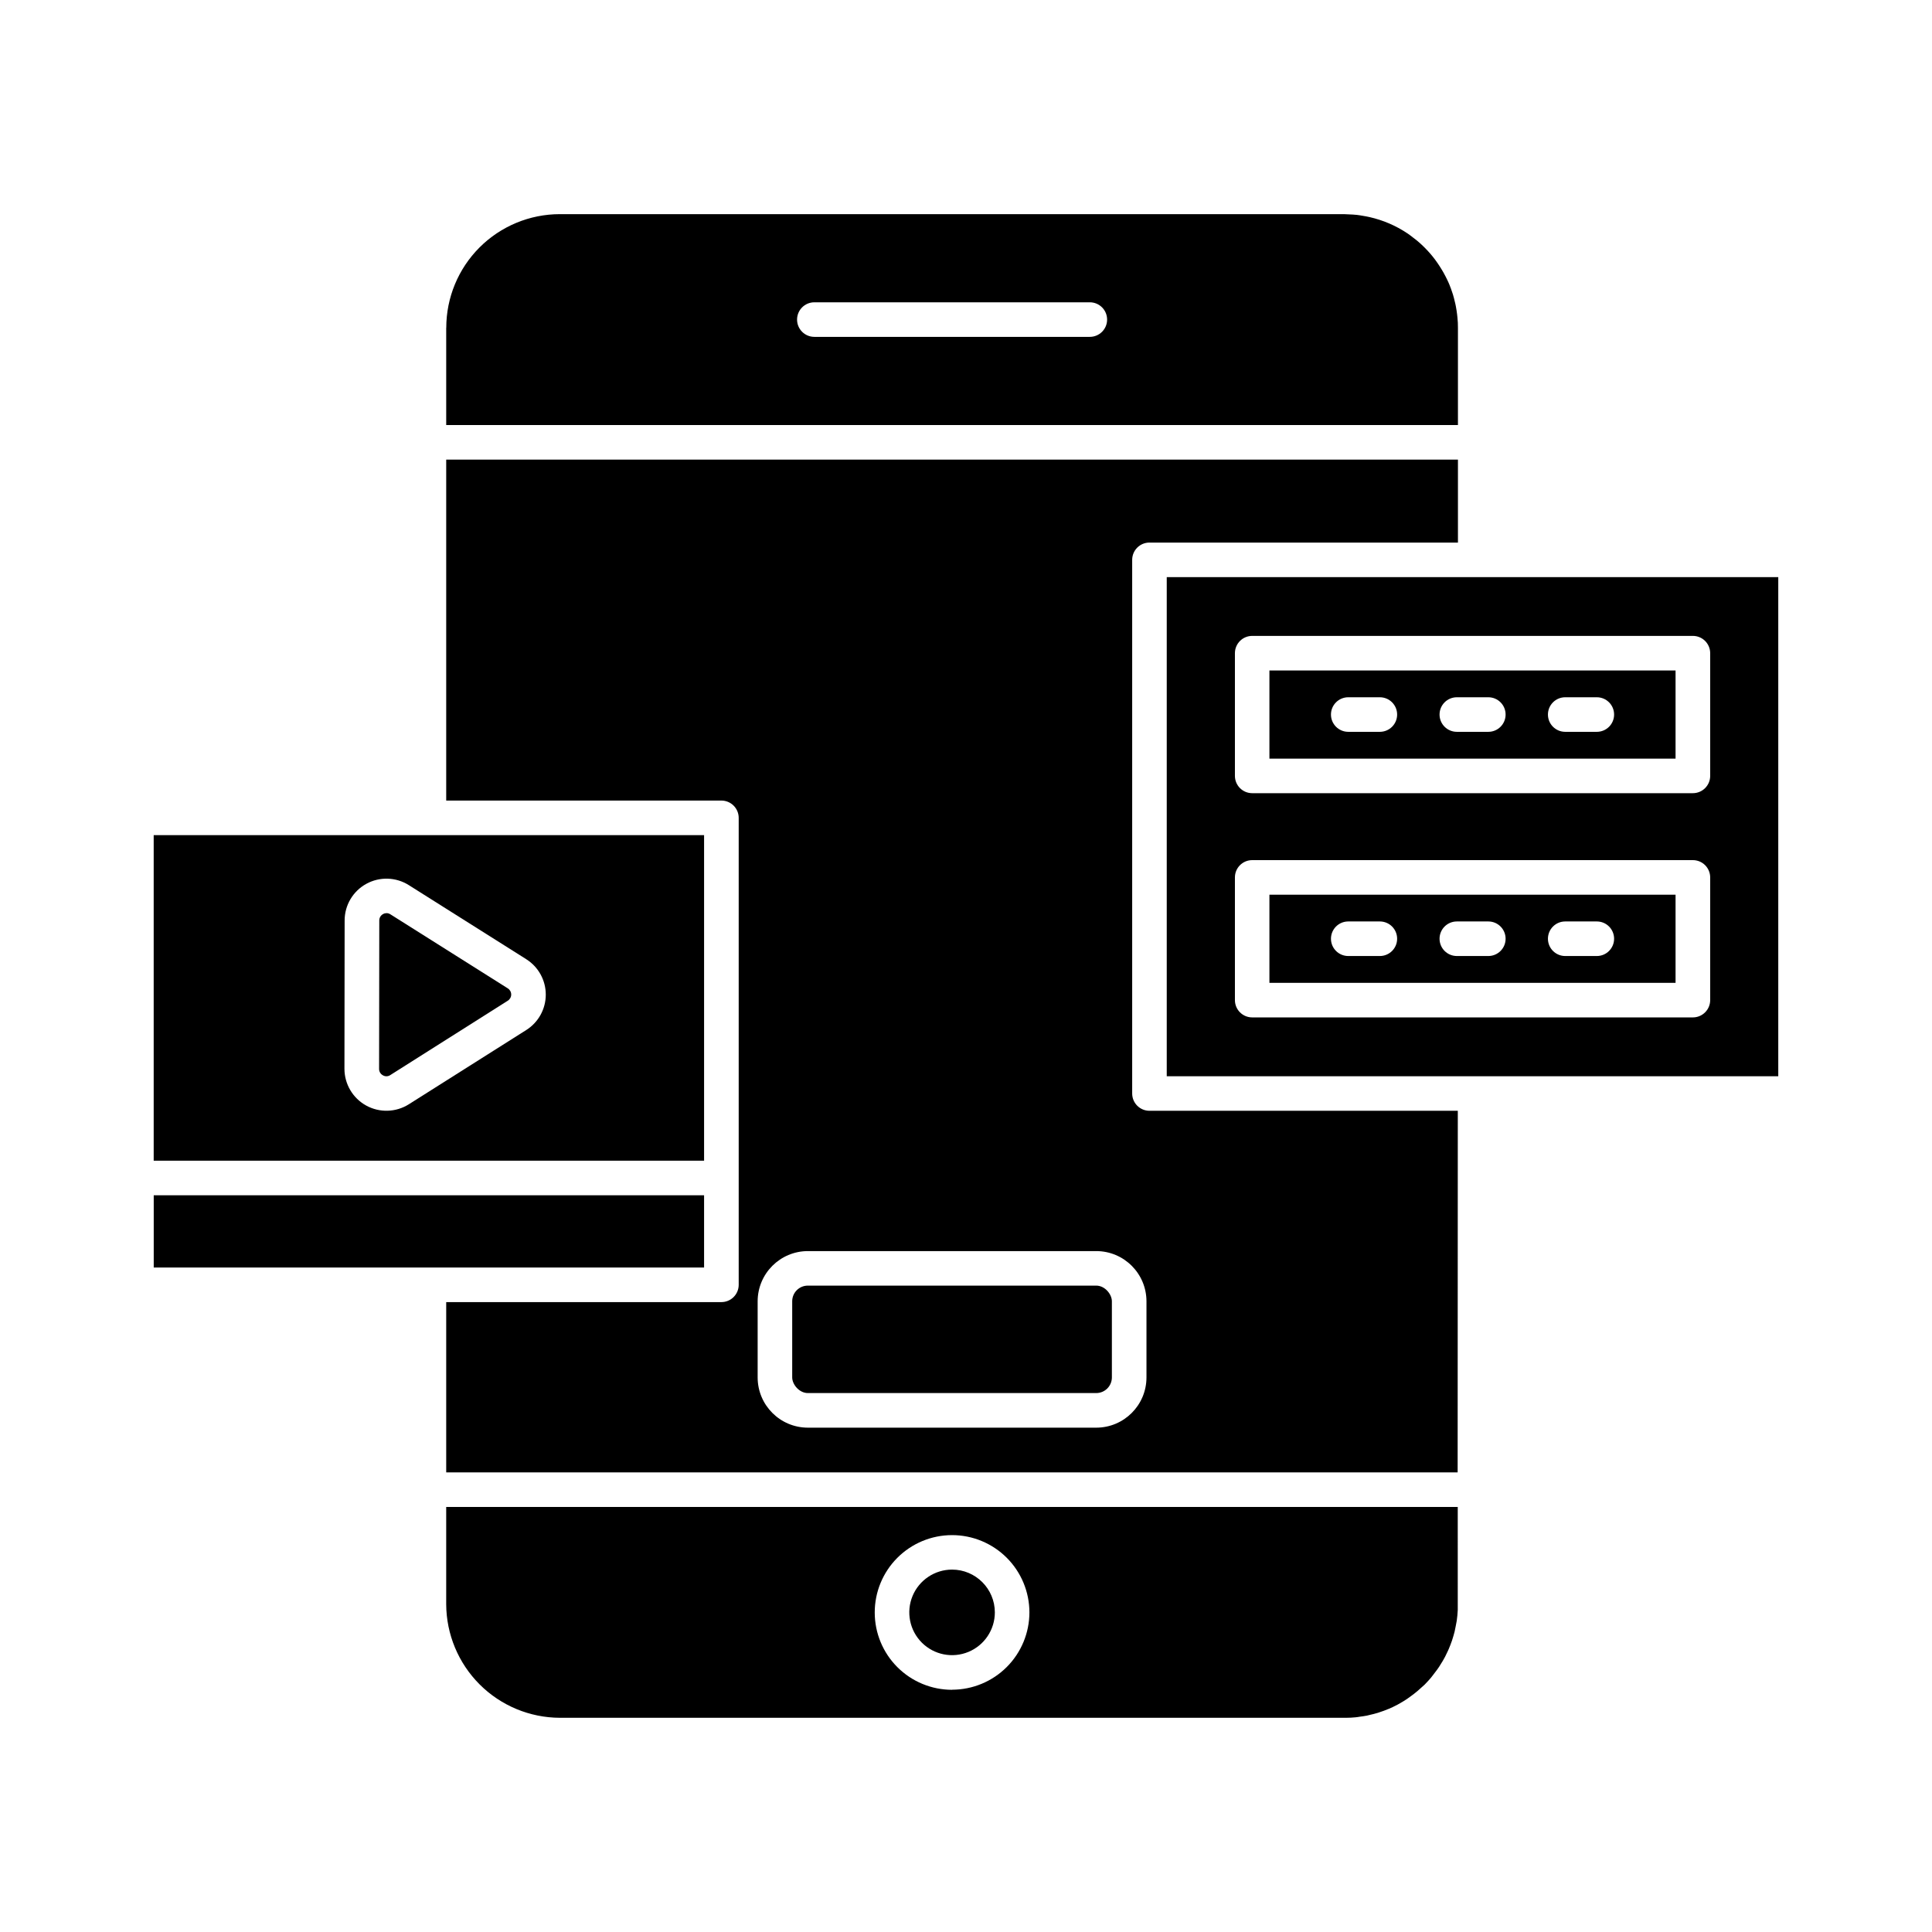
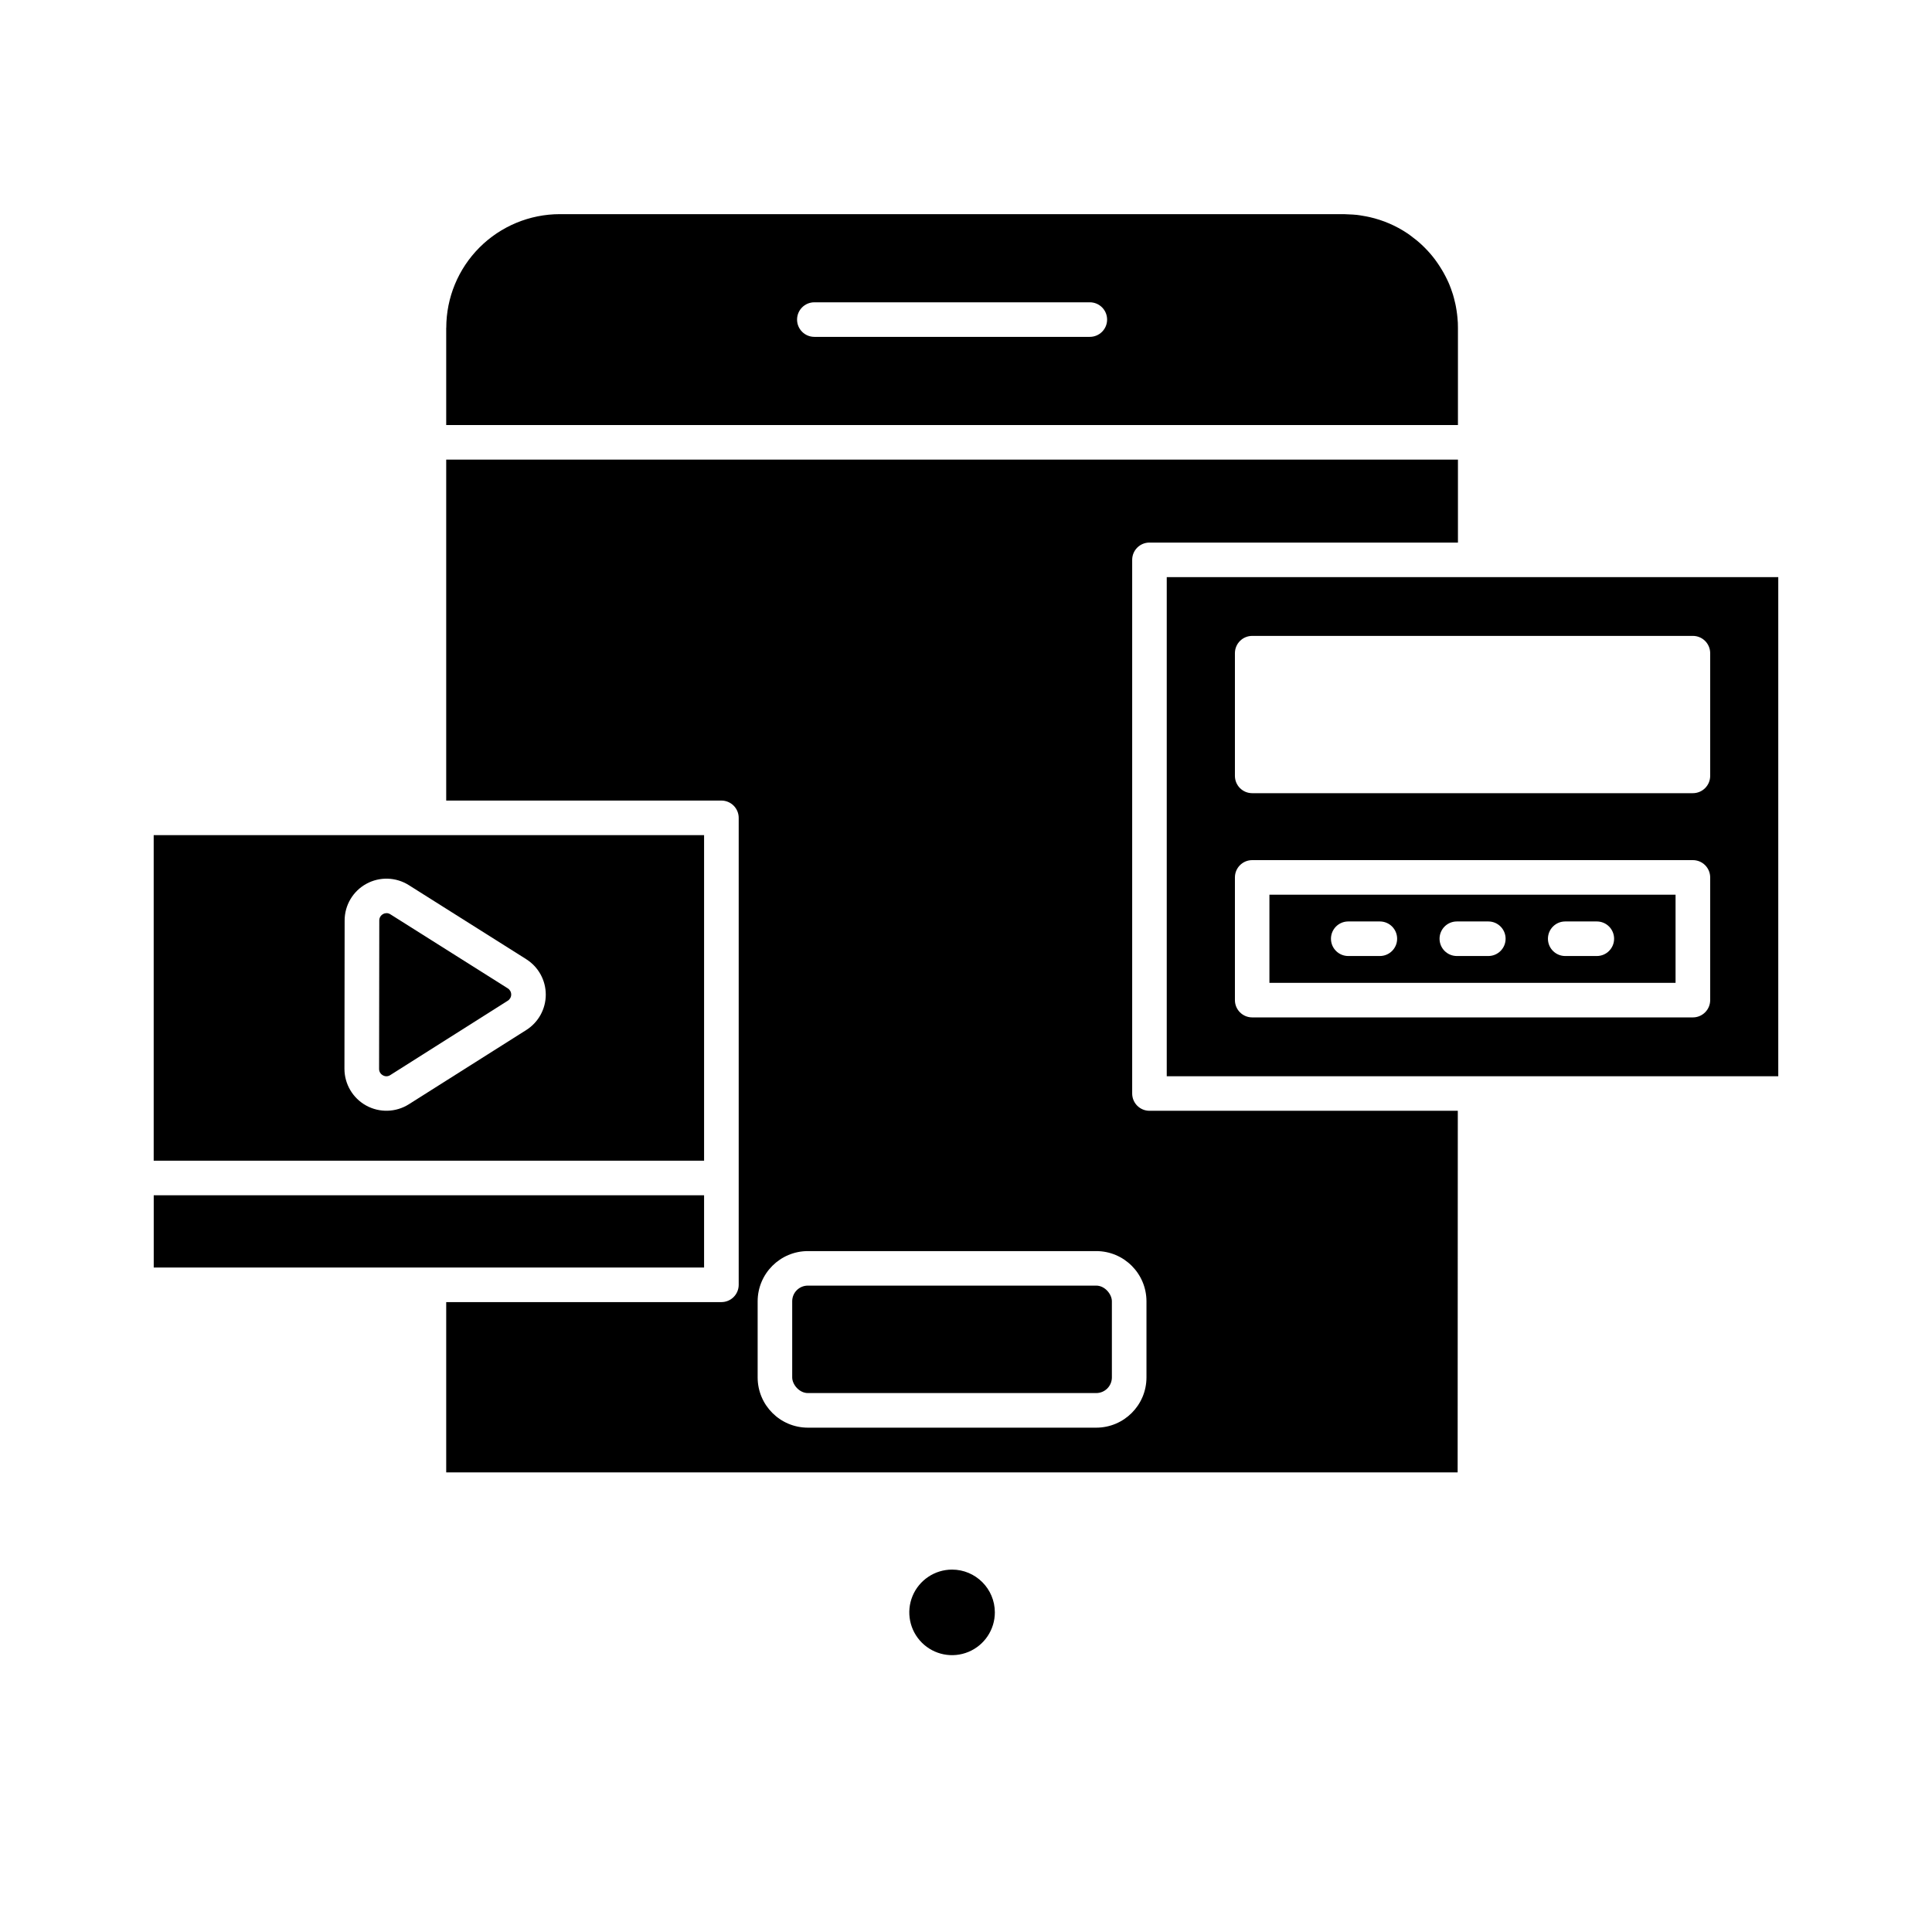
<svg xmlns="http://www.w3.org/2000/svg" fill="#000000" width="800px" height="800px" version="1.1" viewBox="144 144 512 512">
  <g>
    <path d="m184.74 460.76h145.85v19.148h-145.85z" />
-     <path d="m521.45 590.53 0.098-0.09c0.082-0.082 0.156-0.168 0.238-0.25 0.496-0.512 0.98-1.043 1.449-1.594 0.129-0.168 0.262-0.34 0.352-0.457 0.09-0.117 0.234-0.293 0.352-0.457 0.312-0.398 0.613-0.801 0.918-1.215 0.098-0.141 0.234-0.316 0.324-0.457 0.09-0.141 0.176-0.25 0.242-0.363 0.32-0.48 0.613-0.977 0.918-1.48 0.23-0.395 0.434-0.746 0.613-1.098l0.062-0.125c0.258-0.496 0.5-1.004 0.727-1.516 0.031-0.059 0.055-0.125 0.082-0.184 0.027-0.059 0.07-0.164 0.109-0.246 0.117-0.285 0.234-0.574 0.348-0.859l0.098-0.242c0.141-0.375 0.285-0.75 0.414-1.133 0.051-0.141 0.086-0.293 0.133-0.434 0.191-0.594 0.363-1.172 0.504-1.73l0.07-0.273c0.105-0.457 0.176-0.875 0.266-1.309 0.09-0.434 0.195-0.918 0.262-1.375l0.027-0.156c0.129-0.918 0.219-1.879 0.266-2.836l-0.004-27.297h-268.07v25.754c0.031 7.981 3.211 15.625 8.855 21.27 5.641 5.641 13.285 8.824 21.266 8.852h207.89 0.457c0.848 0 1.691-0.047 2.519-0.129 0.109 0 0.176-0.023 0.273-0.035 0.234 0 0.457-0.07 0.688-0.102 0.695-0.09 1.398-0.18 2.078-0.316 0.215-0.047 0.426-0.109 0.641-0.16 0.762-0.176 1.52-0.352 2.258-0.582l0.324-0.113c0.84-0.27 1.672-0.566 2.477-0.918h0.051c0.805-0.348 1.594-0.734 2.363-1.141 0.23-0.117 0.426-0.242 0.637-0.363 0.629-0.352 1.25-0.723 1.832-1.121 0.414-0.281 0.707-0.5 1.027-0.738 0.32-0.238 0.574-0.418 0.852-0.637 0.043-0.031 0.078-0.07 0.125-0.102 0.508-0.383 0.957-0.773 1.406-1.188 0.449-0.406 0.812-0.711 1.18-1.055zm-125.14 1.285c-5.438 0-10.648-2.156-14.492-6-3.844-3.84-6.004-9.051-6.004-14.484-0.004-5.438 2.152-10.648 5.992-14.492 3.84-3.848 9.051-6.008 14.484-6.016 5.434-0.004 10.648 2.148 14.496 5.988 3.844 3.84 6.012 9.047 6.019 14.48-0.004 5.438-2.164 10.648-6.008 14.492s-9.055 6.004-14.488 6.008z" />
    <path d="m615.26 296.95h-162.06v132.27h162.06zm-18.043 112.09c0 1.215-0.484 2.379-1.344 3.238s-2.023 1.344-3.238 1.344h-116.79c-2.527 0-4.578-2.051-4.578-4.582v-32.52c0-2.527 2.051-4.578 4.578-4.578h116.79c1.215 0 2.379 0.48 3.238 1.34s1.344 2.023 1.344 3.238zm0-59.422c0 1.215-0.484 2.379-1.344 3.238s-2.023 1.344-3.238 1.344h-116.79c-2.527 0-4.578-2.051-4.578-4.582v-32.52c0-2.527 2.051-4.578 4.578-4.578h116.79c1.215 0 2.379 0.48 3.238 1.34s1.344 2.023 1.344 3.238z" />
    <path d="m396.31 559.96c-4.586 0-8.719 2.766-10.477 7-1.754 4.238-0.781 9.113 2.461 12.355 3.242 3.242 8.121 4.211 12.355 2.453 4.234-1.754 6.996-5.891 6.996-10.477-0.012-6.254-5.082-11.324-11.336-11.332z" />
-     <path d="m480.41 345.04h107.63v-23.359h-107.63zm78.387-16.254 8.379-0.004c2.531 0 4.578 2.051 4.578 4.582 0 2.527-2.047 4.578-4.578 4.578h-8.379c-2.527 0-4.578-2.051-4.578-4.578 0-2.531 2.051-4.582 4.578-4.582zm-28.746 0h8.367l0.004-0.004c2.531 0 4.578 2.051 4.578 4.582 0 2.527-2.047 4.578-4.578 4.578h-8.344c-2.531 0-4.582-2.051-4.582-4.578 0-2.531 2.051-4.582 4.582-4.582zm-28.754 0h8.371l0.004-0.004c2.531 0 4.582 2.051 4.582 4.582 0 2.527-2.051 4.578-4.582 4.578h-8.371c-2.531 0-4.582-2.051-4.582-4.578 0-2.531 2.051-4.582 4.582-4.582z" />
    <path d="m480.41 404.46h107.63v-23.359h-107.63zm78.387-16.266h8.379c2.531 0 4.578 2.051 4.578 4.582 0 2.527-2.047 4.578-4.578 4.578h-8.379c-2.527 0-4.578-2.051-4.578-4.578 0-2.531 2.051-4.582 4.578-4.582zm-28.746 0h8.371c2.531 0 4.578 2.051 4.578 4.582 0 2.527-2.047 4.578-4.578 4.578h-8.344c-2.531 0-4.582-2.051-4.582-4.578 0-2.531 2.051-4.582 4.582-4.582zm-28.754 0h8.375c2.531 0 4.582 2.051 4.582 4.582 0 2.527-2.051 4.578-4.582 4.578h-8.371c-2.531 0-4.582-2.051-4.582-4.578 0-2.531 2.051-4.582 4.582-4.582z" />
    <path d="m184.73 451.6h145.86v-86.285h-145.86zm50.602-63.637c-0.012-4.051 2.191-7.785 5.738-9.734 3.551-1.953 7.883-1.816 11.301 0.359l31.086 19.605-0.004 0.004c3.227 2.031 5.184 5.574 5.184 9.387s-1.957 7.359-5.184 9.391l-31.105 19.668c-3.426 2.16-7.754 2.293-11.305 0.34-3.547-1.953-5.754-5.68-5.762-9.73z" />
    <path d="m245.46 428.96c0.617 0.371 1.395 0.348 1.988-0.062l31.113-19.695v0.004c0.566-0.355 0.914-0.977 0.914-1.645 0-0.668-0.348-1.289-0.914-1.641l-31.086-19.609c-0.305-0.203-0.664-0.316-1.035-0.32-0.32 0.004-0.637 0.086-0.914 0.242-0.637 0.34-1.031 1.008-1.012 1.727l-0.051 39.297v0.004c-0.012 0.707 0.375 1.359 0.996 1.699z" />
    <path d="m448.62 287.79h81.75v-21.984h-268.12v90.352h72.93c1.215 0 2.379 0.484 3.238 1.344 0.859 0.859 1.344 2.023 1.344 3.238v123.75c0 1.215-0.484 2.379-1.344 3.238-0.859 0.859-2.023 1.34-3.238 1.34h-72.93v45.129h268.04l0.043-95.828h-81.711c-2.531 0-4.582-2.051-4.582-4.582v-141.42c0-2.531 2.051-4.582 4.582-4.582zm-0.793 201.07v20.176c-0.008 7.348-5.965 13.305-13.312 13.309h-76.414c-7.352-0.004-13.309-5.961-13.316-13.309v-20.176c0.008-7.348 5.965-13.305 13.316-13.309h76.414c7.348 0.004 13.305 5.961 13.312 13.309z" />
    <path d="m358.09 484.7h76.422c2.293 0 4.148 2.293 4.148 4.148v20.18c0 2.293-1.859 4.148-4.148 4.148h-76.422c-2.293 0-4.148-2.293-4.148-4.148v-20.18c0-2.293 1.859-4.148 4.148-4.148z" />
    <path d="m262.25 230.87v25.77h268.12v-25.77c0.008-0.918-0.035-1.836-0.137-2.75-0.031-0.309-0.062-0.562-0.09-0.84-0.086-0.695-0.188-1.375-0.32-2.07-0.086-0.504-0.195-0.938-0.309-1.375-0.141-0.582-0.273-1.172-0.457-1.746l-0.027-0.082c-0.047-0.156-0.098-0.281-0.141-0.422-0.242-0.758-0.512-1.496-0.812-2.223-0.074-0.184-0.141-0.324-0.211-0.488-0.246-0.559-0.516-1.105-0.797-1.648-0.32-0.629-0.648-1.211-0.988-1.773l-0.004 0.004c-0.711-1.199-1.504-2.344-2.371-3.434-0.176-0.215-0.352-0.43-0.531-0.641-1.117-1.312-2.344-2.527-3.664-3.629l-0.195-0.152c-0.246-0.207-0.512-0.398-0.77-0.594-0.48-0.371-0.961-0.754-1.465-1.098l-0.109-0.074h-0.004c-3.035-2.031-6.418-3.484-9.98-4.297-0.621-0.141-1.246-0.258-1.863-0.355-0.508-0.082-1.012-0.18-1.523-0.234-0.738-0.082-1.477-0.113-2.207-0.141-0.383 0-0.762-0.055-1.145-0.055l-207.88-0.004c-7.988 0.004-15.645 3.18-21.289 8.824-5.648 5.648-8.816 13.309-8.816 21.297zm97.555-6.754 73.008-0.004c2.531 0 4.582 2.051 4.582 4.582 0 2.527-2.051 4.578-4.582 4.578h-73c-2.531 0-4.582-2.051-4.582-4.578 0-2.531 2.051-4.582 4.582-4.582z" />
  </g>
</svg>